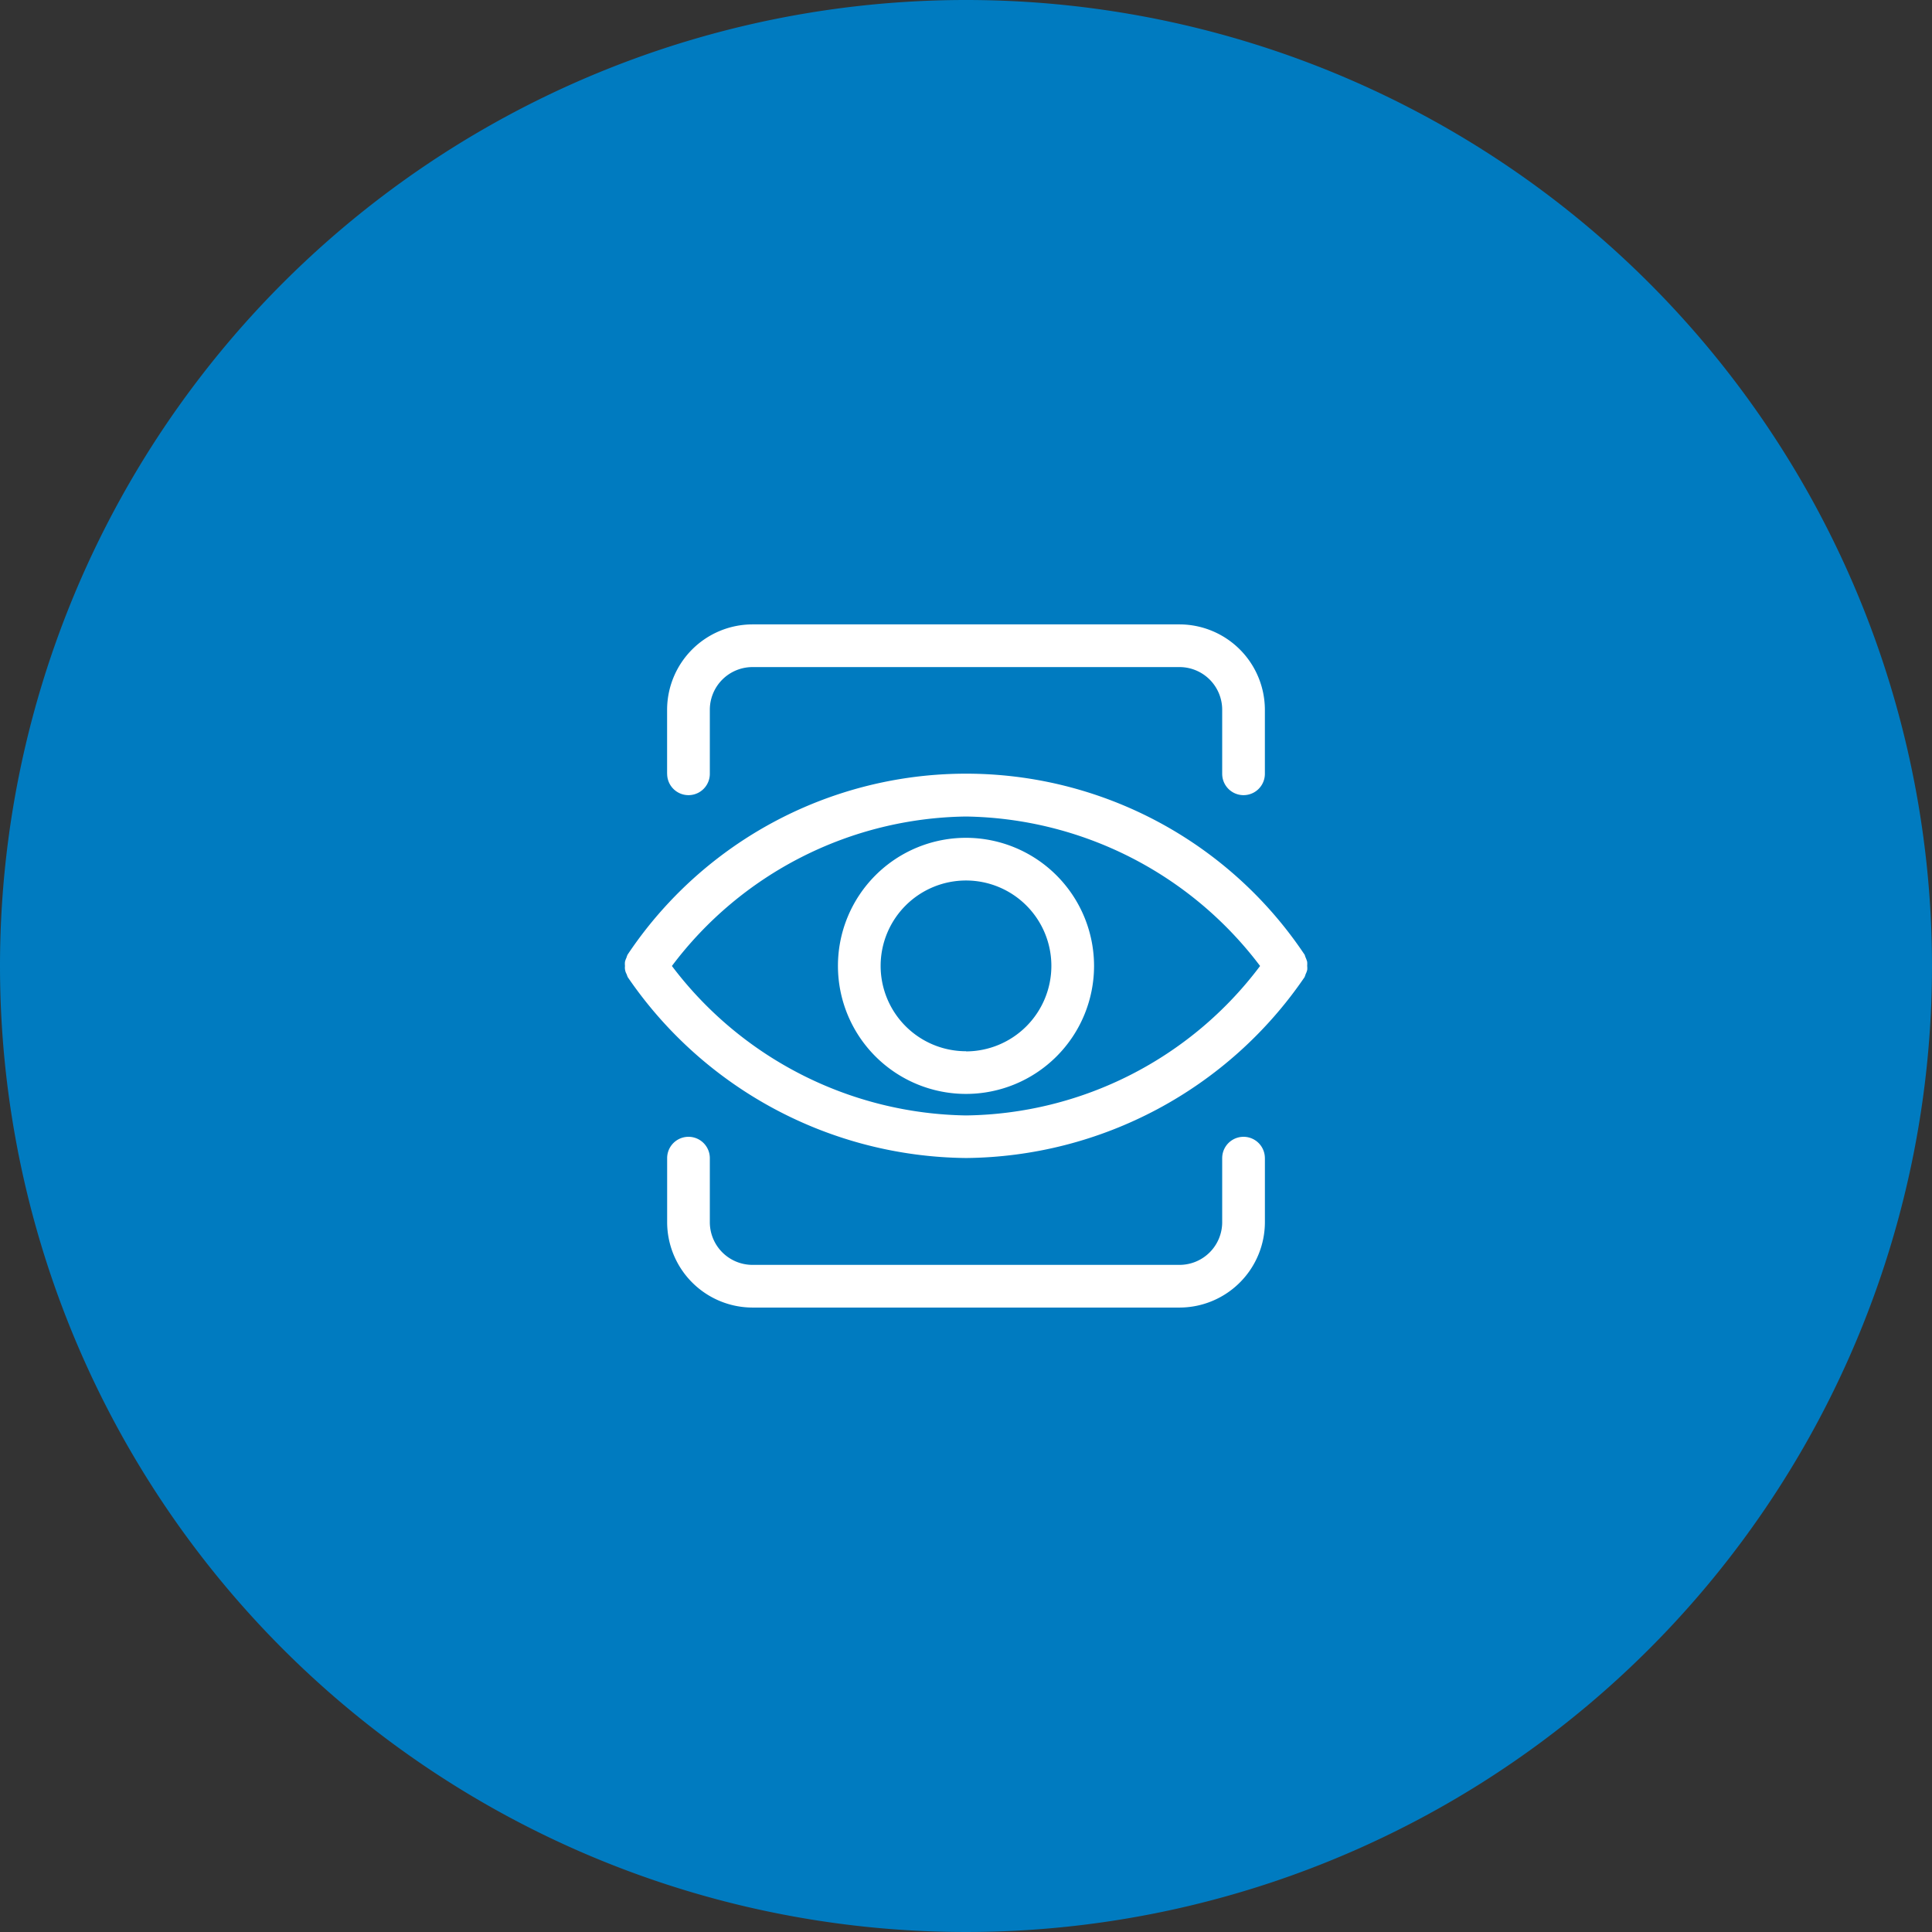
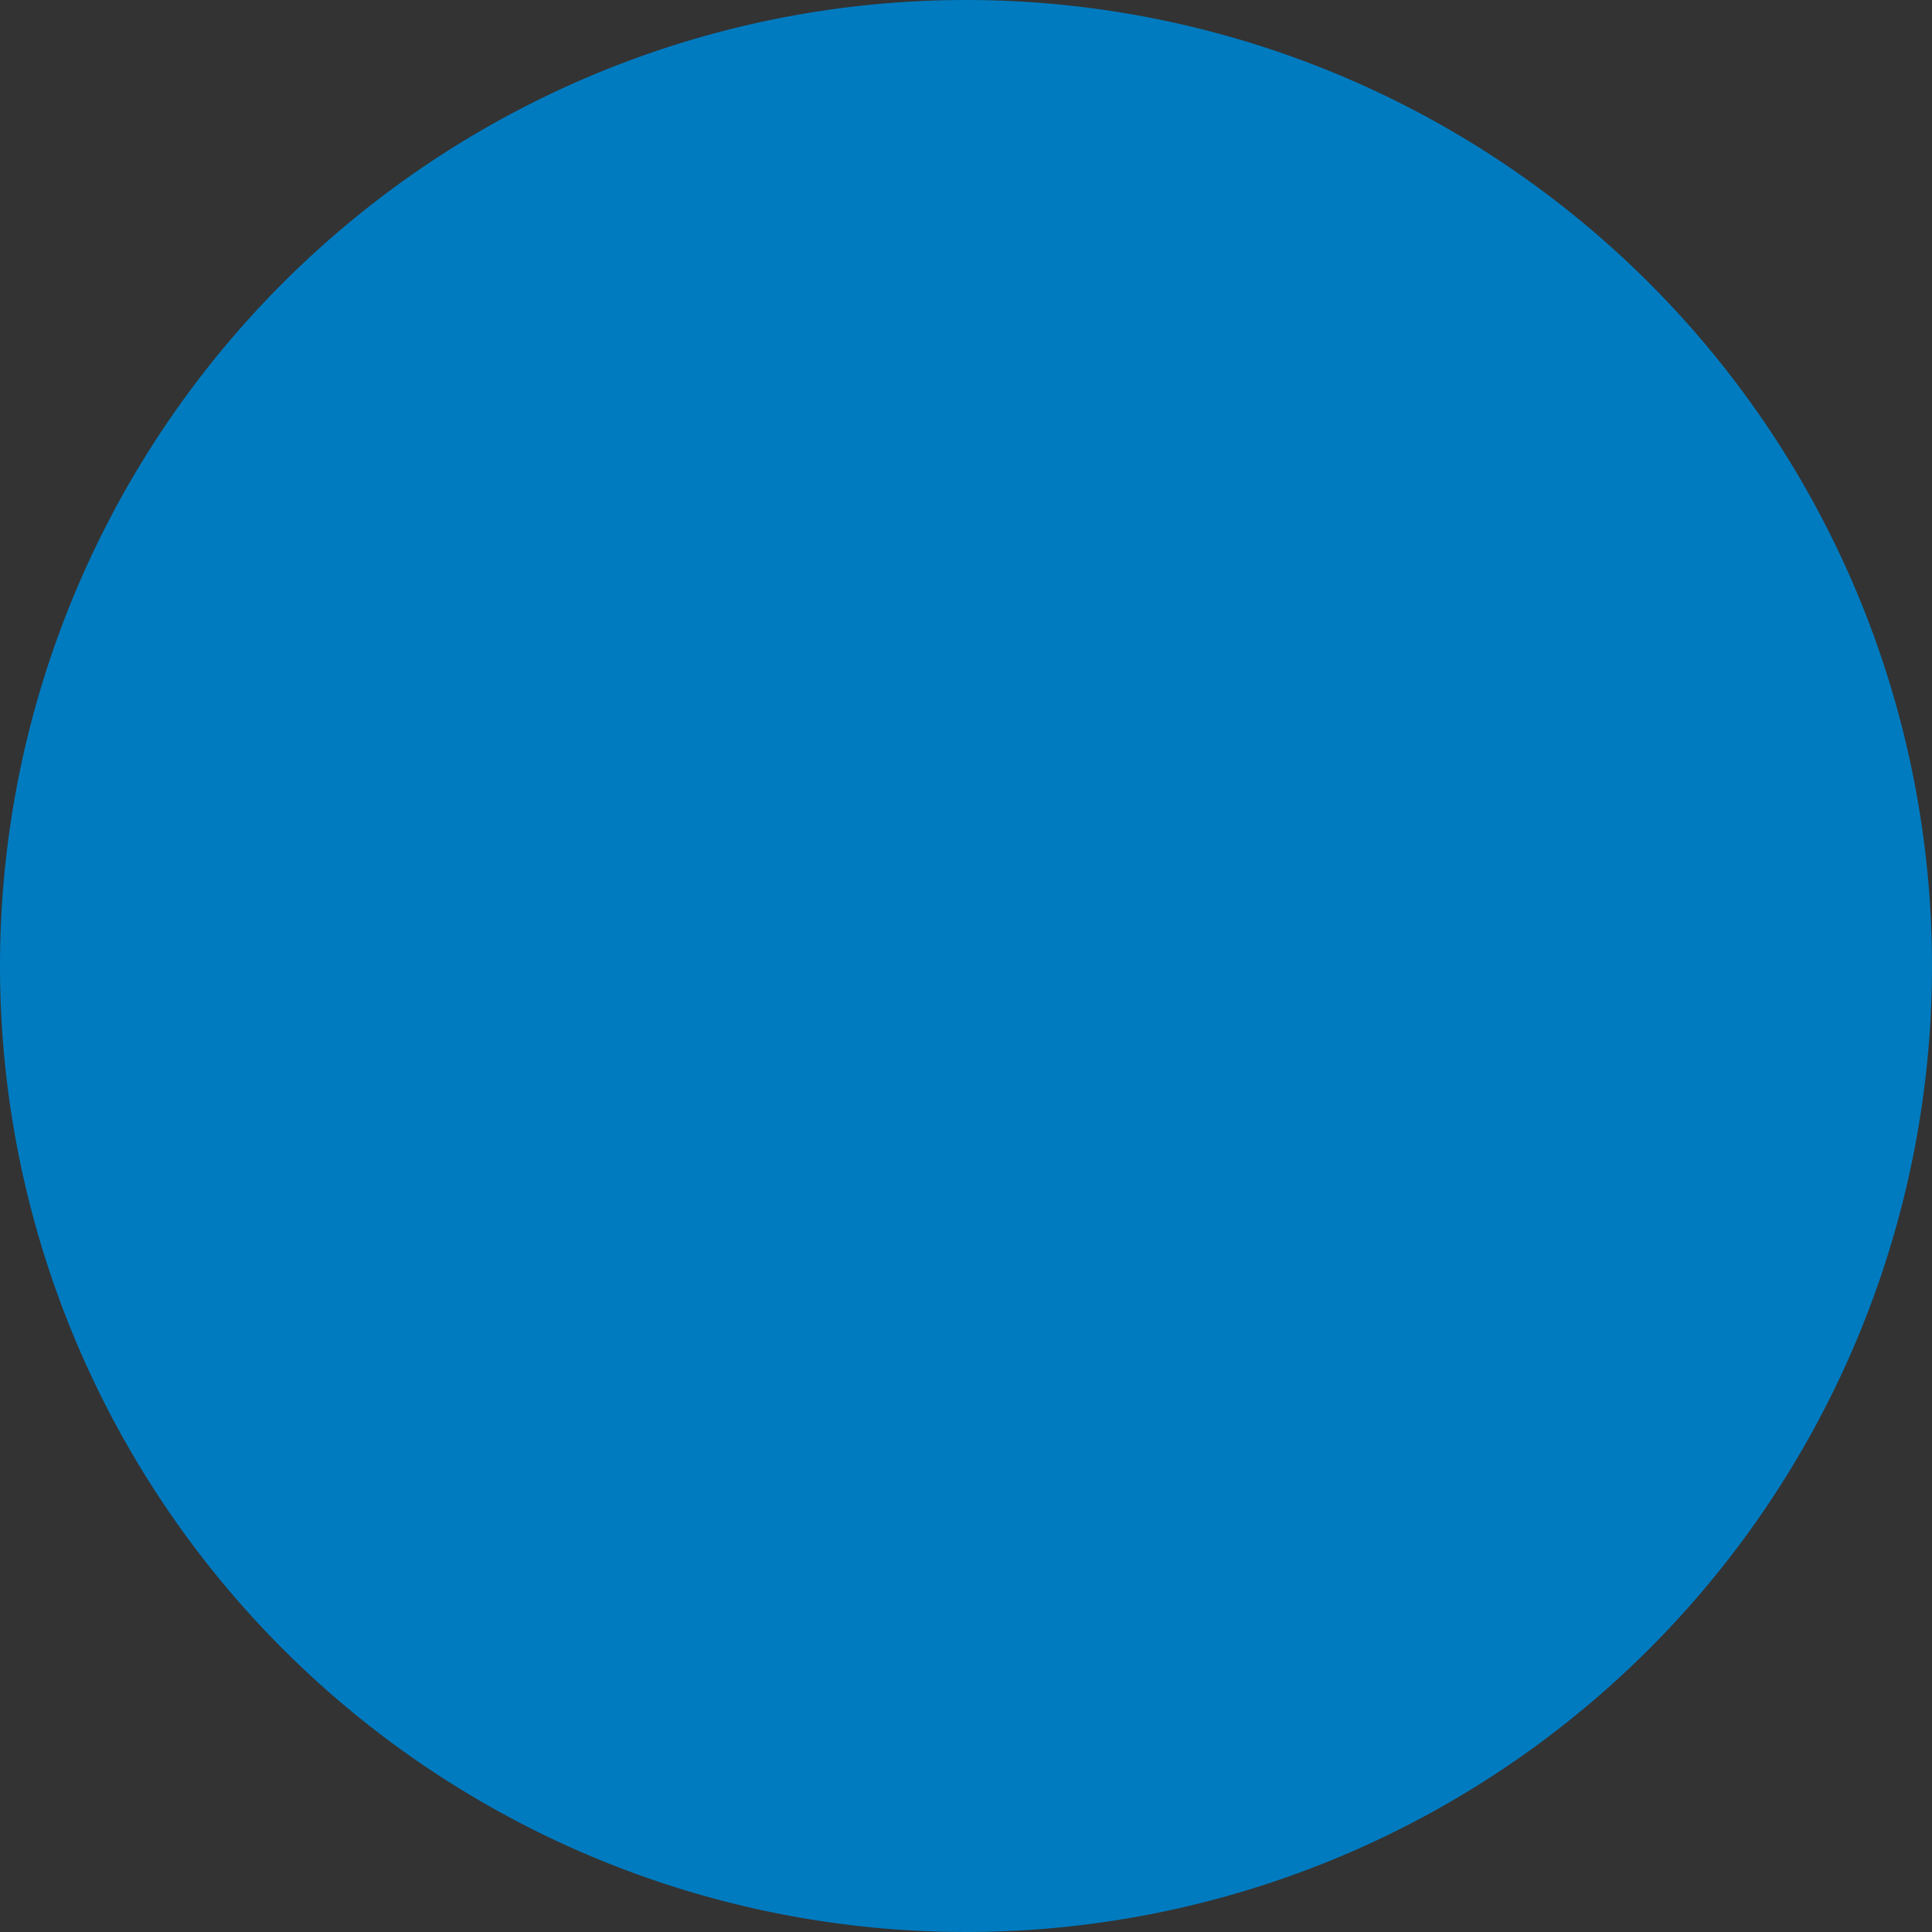
<svg xmlns="http://www.w3.org/2000/svg" width="86" height="86" viewBox="0 0 86 86">
  <rect x="0" y="0" width="86" height="86" fill="#333333" stroke="none" />
  <g id="img_CS_digital_factory_of_future_impact_3" data-name="img_CS_digital factory of future_impact_3" transform="translate(-296 -197)">
    <path id="Path_73247" data-name="Path 73247" d="M43,0A43,43,0,1,1,0,43,43,43,0,0,1,43,0Z" transform="translate(296 197)" fill="#007bc0" />
    <g id="noun-visibility-4570427" transform="translate(305.777 206.794)">
-       <path id="Path_73652" data-name="Path 73652" d="M33.223,27.5a5.7,5.7,0,1,0,5.7,5.7A5.707,5.707,0,0,0,33.223,27.5Zm0,9.5a3.8,3.8,0,1,1,3.8-3.8A3.807,3.807,0,0,1,33.223,37.007Zm15.187-3.8a1.147,1.147,0,0,0,0-.181,1.361,1.361,0,0,0-.071-.195c-.019-.043-.024-.086-.048-.128,0,0-.019-.033-.029-.043h0a18.119,18.119,0,0,0-30.1.043.687.687,0,0,0-.052.138.863.863,0,0,0-.067.185.807.807,0,0,0,0,.185.595.595,0,0,0,.076.371,1.022,1.022,0,0,0,.048.128,18.447,18.447,0,0,0,15.063,8.05,18.447,18.447,0,0,0,15.063-8.05,1.1,1.1,0,0,0,.048-.133.918.918,0,0,0,.071-.19A.766.766,0,0,0,48.41,33.206ZM33.223,39.858a16.724,16.724,0,0,1-13.091-6.653,16.646,16.646,0,0,1,13.091-6.653,16.71,16.71,0,0,1,13.091,6.653A16.633,16.633,0,0,1,33.223,39.858ZM19.918,24.653V21.8a3.807,3.807,0,0,1,3.8-3.8H42.727a3.807,3.807,0,0,1,3.8,3.8v2.851a.95.95,0,1,1-1.9,0V21.8a1.9,1.9,0,0,0-1.9-1.9H23.72a1.9,1.9,0,0,0-1.9,1.9v2.851a.95.95,0,0,1-1.9,0Zm26.61,17.107V44.61a3.807,3.807,0,0,1-3.8,3.8H23.72a3.807,3.807,0,0,1-3.8-3.8V41.759a.95.95,0,0,1,1.9,0V44.61a1.9,1.9,0,0,0,1.9,1.9H42.727a1.9,1.9,0,0,0,1.9-1.9V41.759a.95.95,0,0,1,1.9,0Z" fill="#fff" />
-     </g>
+       </g>
  </g>
</svg>